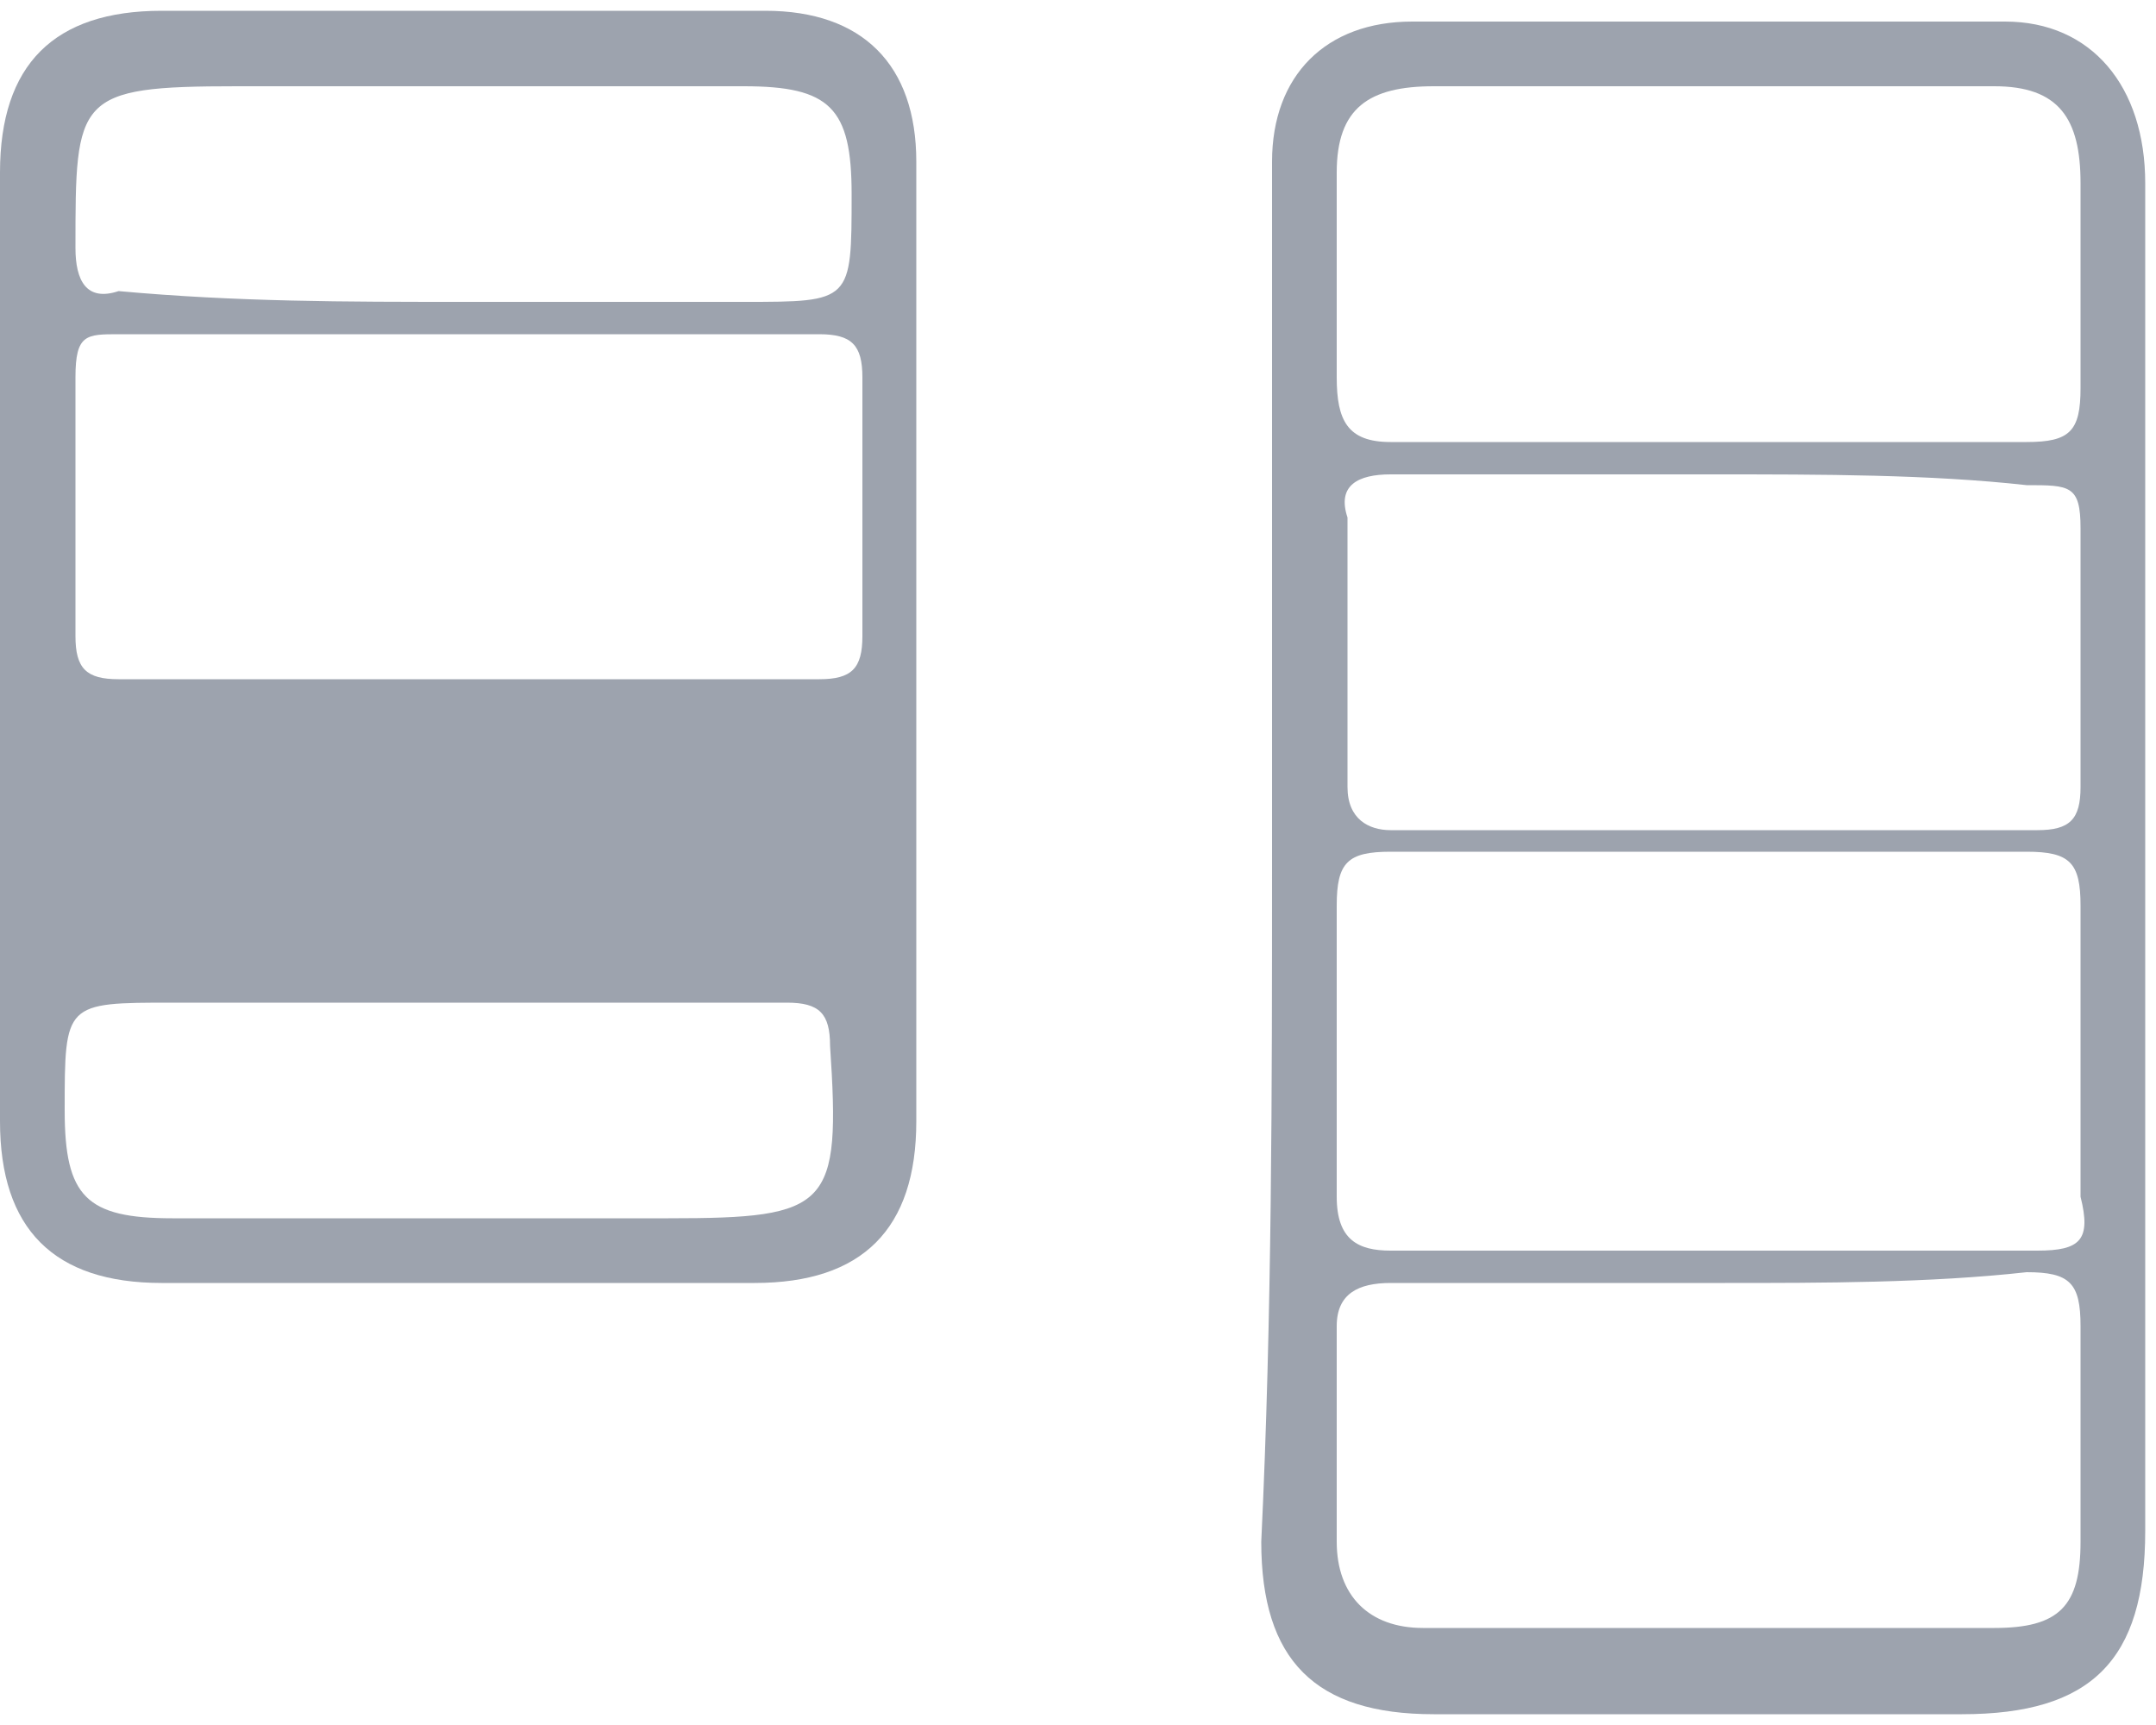
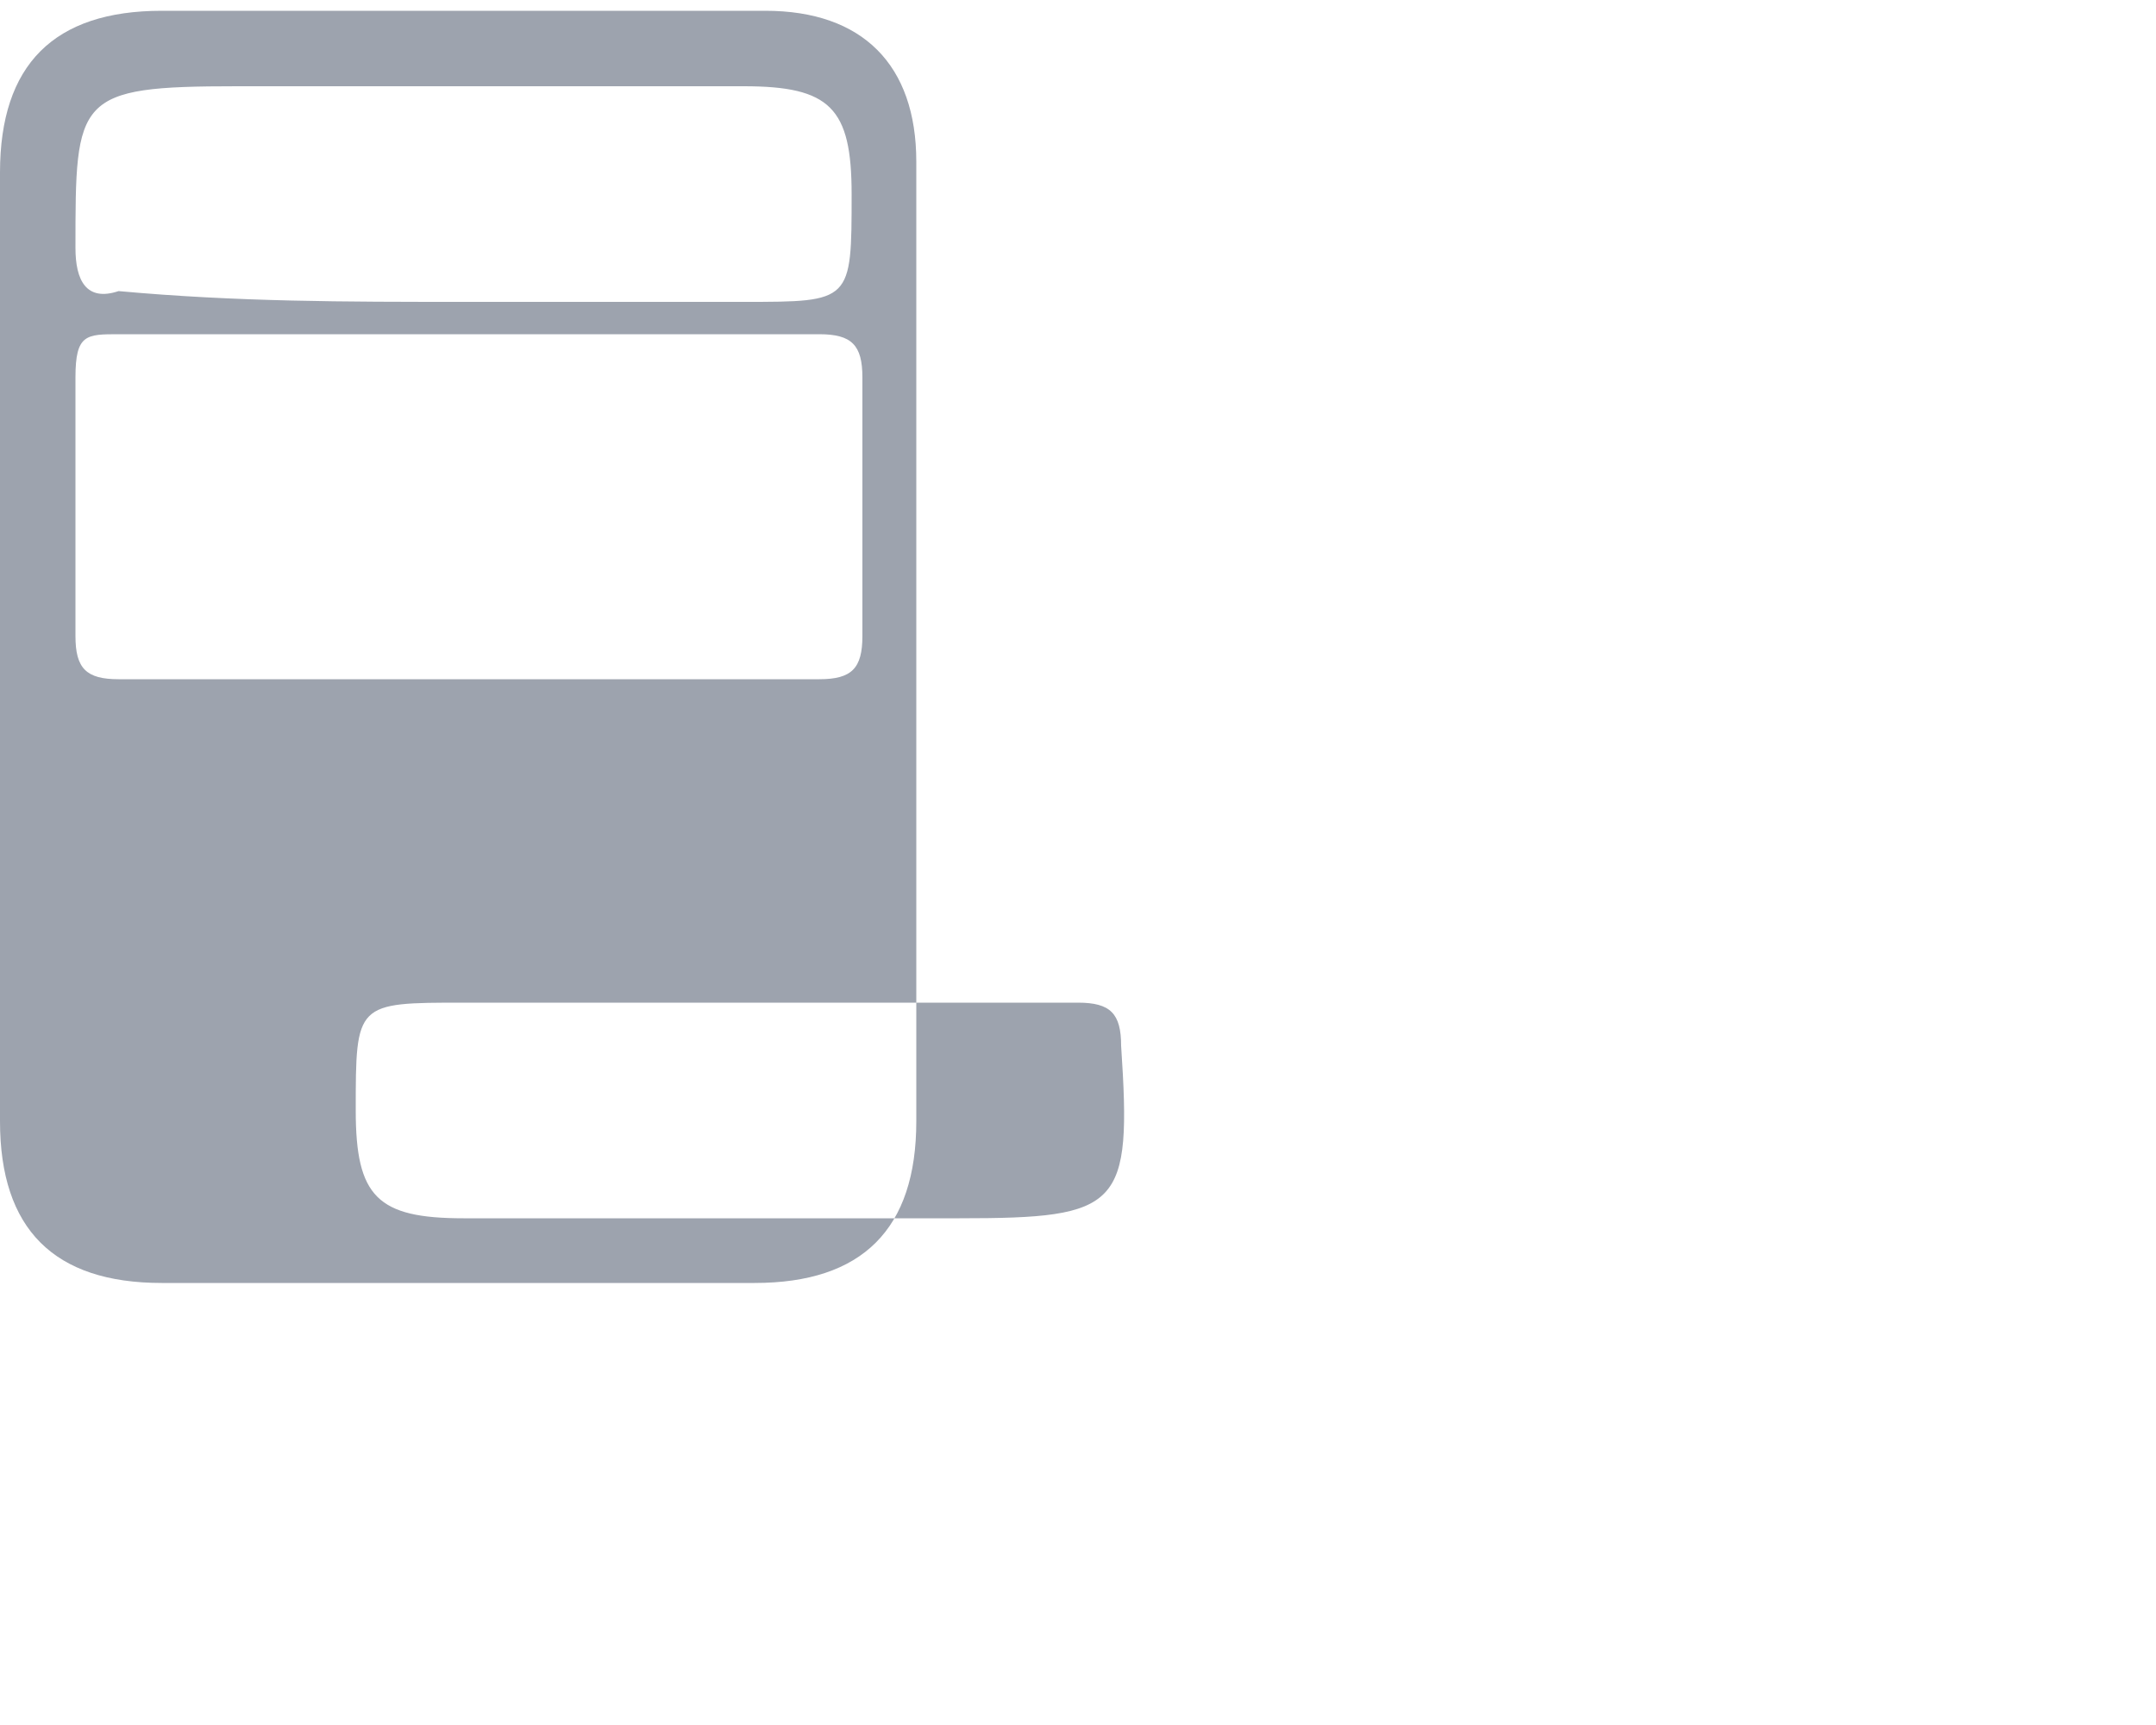
<svg xmlns="http://www.w3.org/2000/svg" version="1.1" id="Layer_1" x="0px" y="0px" viewBox="0 0 20 16" style="enable-background:new 0 0 20 16;" xml:space="preserve">
  <style type="text/css">
	.st0{fill:#9DA3AE;}
</style>
  <g id="sprint">
-     <path class="st0" d="M8.5,6c0,1.5,0,2.9,0,4.4c0,1-0.5,1.5-1.5,1.5c-1.8,0-3.7,0-5.5,0c-1,0-1.5-0.5-1.5-1.5c0-2.9,0-5.9,0-8.8   c0-1,0.5-1.5,1.5-1.5c1.9,0,3.7,0,5.6,0c0.9,0,1.4,0.5,1.4,1.4C8.5,3.1,8.5,4.6,8.5,6z M4.3,3.1c-1.1,0-2.1,0-3.2,0   c-0.3,0-0.4,0-0.4,0.4c0,0.8,0,1.6,0,2.4c0,0.3,0.1,0.4,0.4,0.4c2.2,0,4.3,0,6.5,0c0.3,0,0.4-0.1,0.4-0.4c0-0.8,0-1.6,0-2.4   c0-0.3-0.1-0.4-0.4-0.4C6.4,3.1,5.3,3.1,4.3,3.1z M4.3,9.3c-0.9,0-1.8,0-2.7,0c-1,0-1,0-1,1c0,0.8,0.2,1,1,1c1.5,0,3.1,0,4.6,0   c1.5,0,1.6-0.1,1.5-1.6c0-0.3-0.1-0.4-0.4-0.4C6.4,9.3,5.4,9.3,4.3,9.3z M4.3,2.8c0.9,0,1.7,0,2.6,0c1,0,1,0,1-1c0-0.8-0.2-1-1-1   c-1.6,0-3.1,0-4.7,0c-1.5,0-1.5,0.1-1.5,1.5c0,0.3,0.1,0.5,0.4,0.4C2.2,2.8,3.2,2.8,4.3,2.8z" />
-     <path class="st0" d="M11.8,8c0-2.2,0-4.3,0-6.5c0-0.8,0.5-1.3,1.3-1.3c1.8,0,3.7,0,5.5,0c0.8,0,1.3,0.6,1.3,1.5c0,2.1,0,4.1,0,6.2   c0,2.1,0,4.2,0,6.3c0,1.2-0.5,1.7-1.7,1.7c-1.6,0-3.3,0-4.9,0c-1.1,0-1.6-0.5-1.6-1.6C11.8,12.2,11.8,10.1,11.8,8z M15.9,11.6   c1,0,2,0,3,0c0.4,0,0.5-0.1,0.4-0.5c0-0.9,0-1.8,0-2.7c0-0.4-0.1-0.5-0.5-0.5c-2,0-3.9,0-5.9,0c-0.4,0-0.5,0.1-0.5,0.5   c0,0.9,0,1.8,0,2.7c0,0.4,0.2,0.5,0.5,0.5C13.9,11.6,14.9,11.6,15.9,11.6z M15.9,4.1c1,0,2,0,2.9,0c0.4,0,0.5-0.1,0.5-0.5   c0-0.6,0-1.3,0-1.9c0-0.6-0.2-0.9-0.8-0.9c-1.7,0-3.4,0-5.2,0c-0.6,0-0.9,0.2-0.9,0.8c0,0.6,0,1.2,0,1.9c0,0.4,0.1,0.6,0.5,0.6   C13.9,4.1,14.9,4.1,15.9,4.1z M16,11.9c-1,0-2,0-3.1,0c-0.3,0-0.5,0.1-0.5,0.4c0,0.7,0,1.4,0,2c0,0.5,0.3,0.8,0.8,0.8   c1.8,0,3.5,0,5.3,0c0.6,0,0.8-0.2,0.8-0.8c0-0.7,0-1.3,0-2c0-0.4-0.1-0.5-0.5-0.5C17.9,11.9,16.9,11.9,16,11.9z M15.9,4.4   c-1,0-2,0-3,0c-0.3,0-0.5,0.1-0.4,0.4c0,0.8,0,1.7,0,2.5c0,0.3,0.2,0.4,0.4,0.4c2,0,4,0,6,0c0.3,0,0.4-0.1,0.4-0.4   c0-0.8,0-1.6,0-2.4c0-0.4-0.1-0.4-0.5-0.4C17.9,4.4,16.9,4.4,15.9,4.4z" />
+     <path class="st0" d="M8.5,6c0,1.5,0,2.9,0,4.4c0,1-0.5,1.5-1.5,1.5c-1.8,0-3.7,0-5.5,0c-1,0-1.5-0.5-1.5-1.5c0-2.9,0-5.9,0-8.8   c0-1,0.5-1.5,1.5-1.5c1.9,0,3.7,0,5.6,0c0.9,0,1.4,0.5,1.4,1.4C8.5,3.1,8.5,4.6,8.5,6z M4.3,3.1c-1.1,0-2.1,0-3.2,0   c-0.3,0-0.4,0-0.4,0.4c0,0.8,0,1.6,0,2.4c0,0.3,0.1,0.4,0.4,0.4c2.2,0,4.3,0,6.5,0c0.3,0,0.4-0.1,0.4-0.4c0-0.8,0-1.6,0-2.4   c0-0.3-0.1-0.4-0.4-0.4C6.4,3.1,5.3,3.1,4.3,3.1z M4.3,9.3c-1,0-1,0-1,1c0,0.8,0.2,1,1,1c1.5,0,3.1,0,4.6,0   c1.5,0,1.6-0.1,1.5-1.6c0-0.3-0.1-0.4-0.4-0.4C6.4,9.3,5.4,9.3,4.3,9.3z M4.3,2.8c0.9,0,1.7,0,2.6,0c1,0,1,0,1-1c0-0.8-0.2-1-1-1   c-1.6,0-3.1,0-4.7,0c-1.5,0-1.5,0.1-1.5,1.5c0,0.3,0.1,0.5,0.4,0.4C2.2,2.8,3.2,2.8,4.3,2.8z" />
  </g>
</svg>